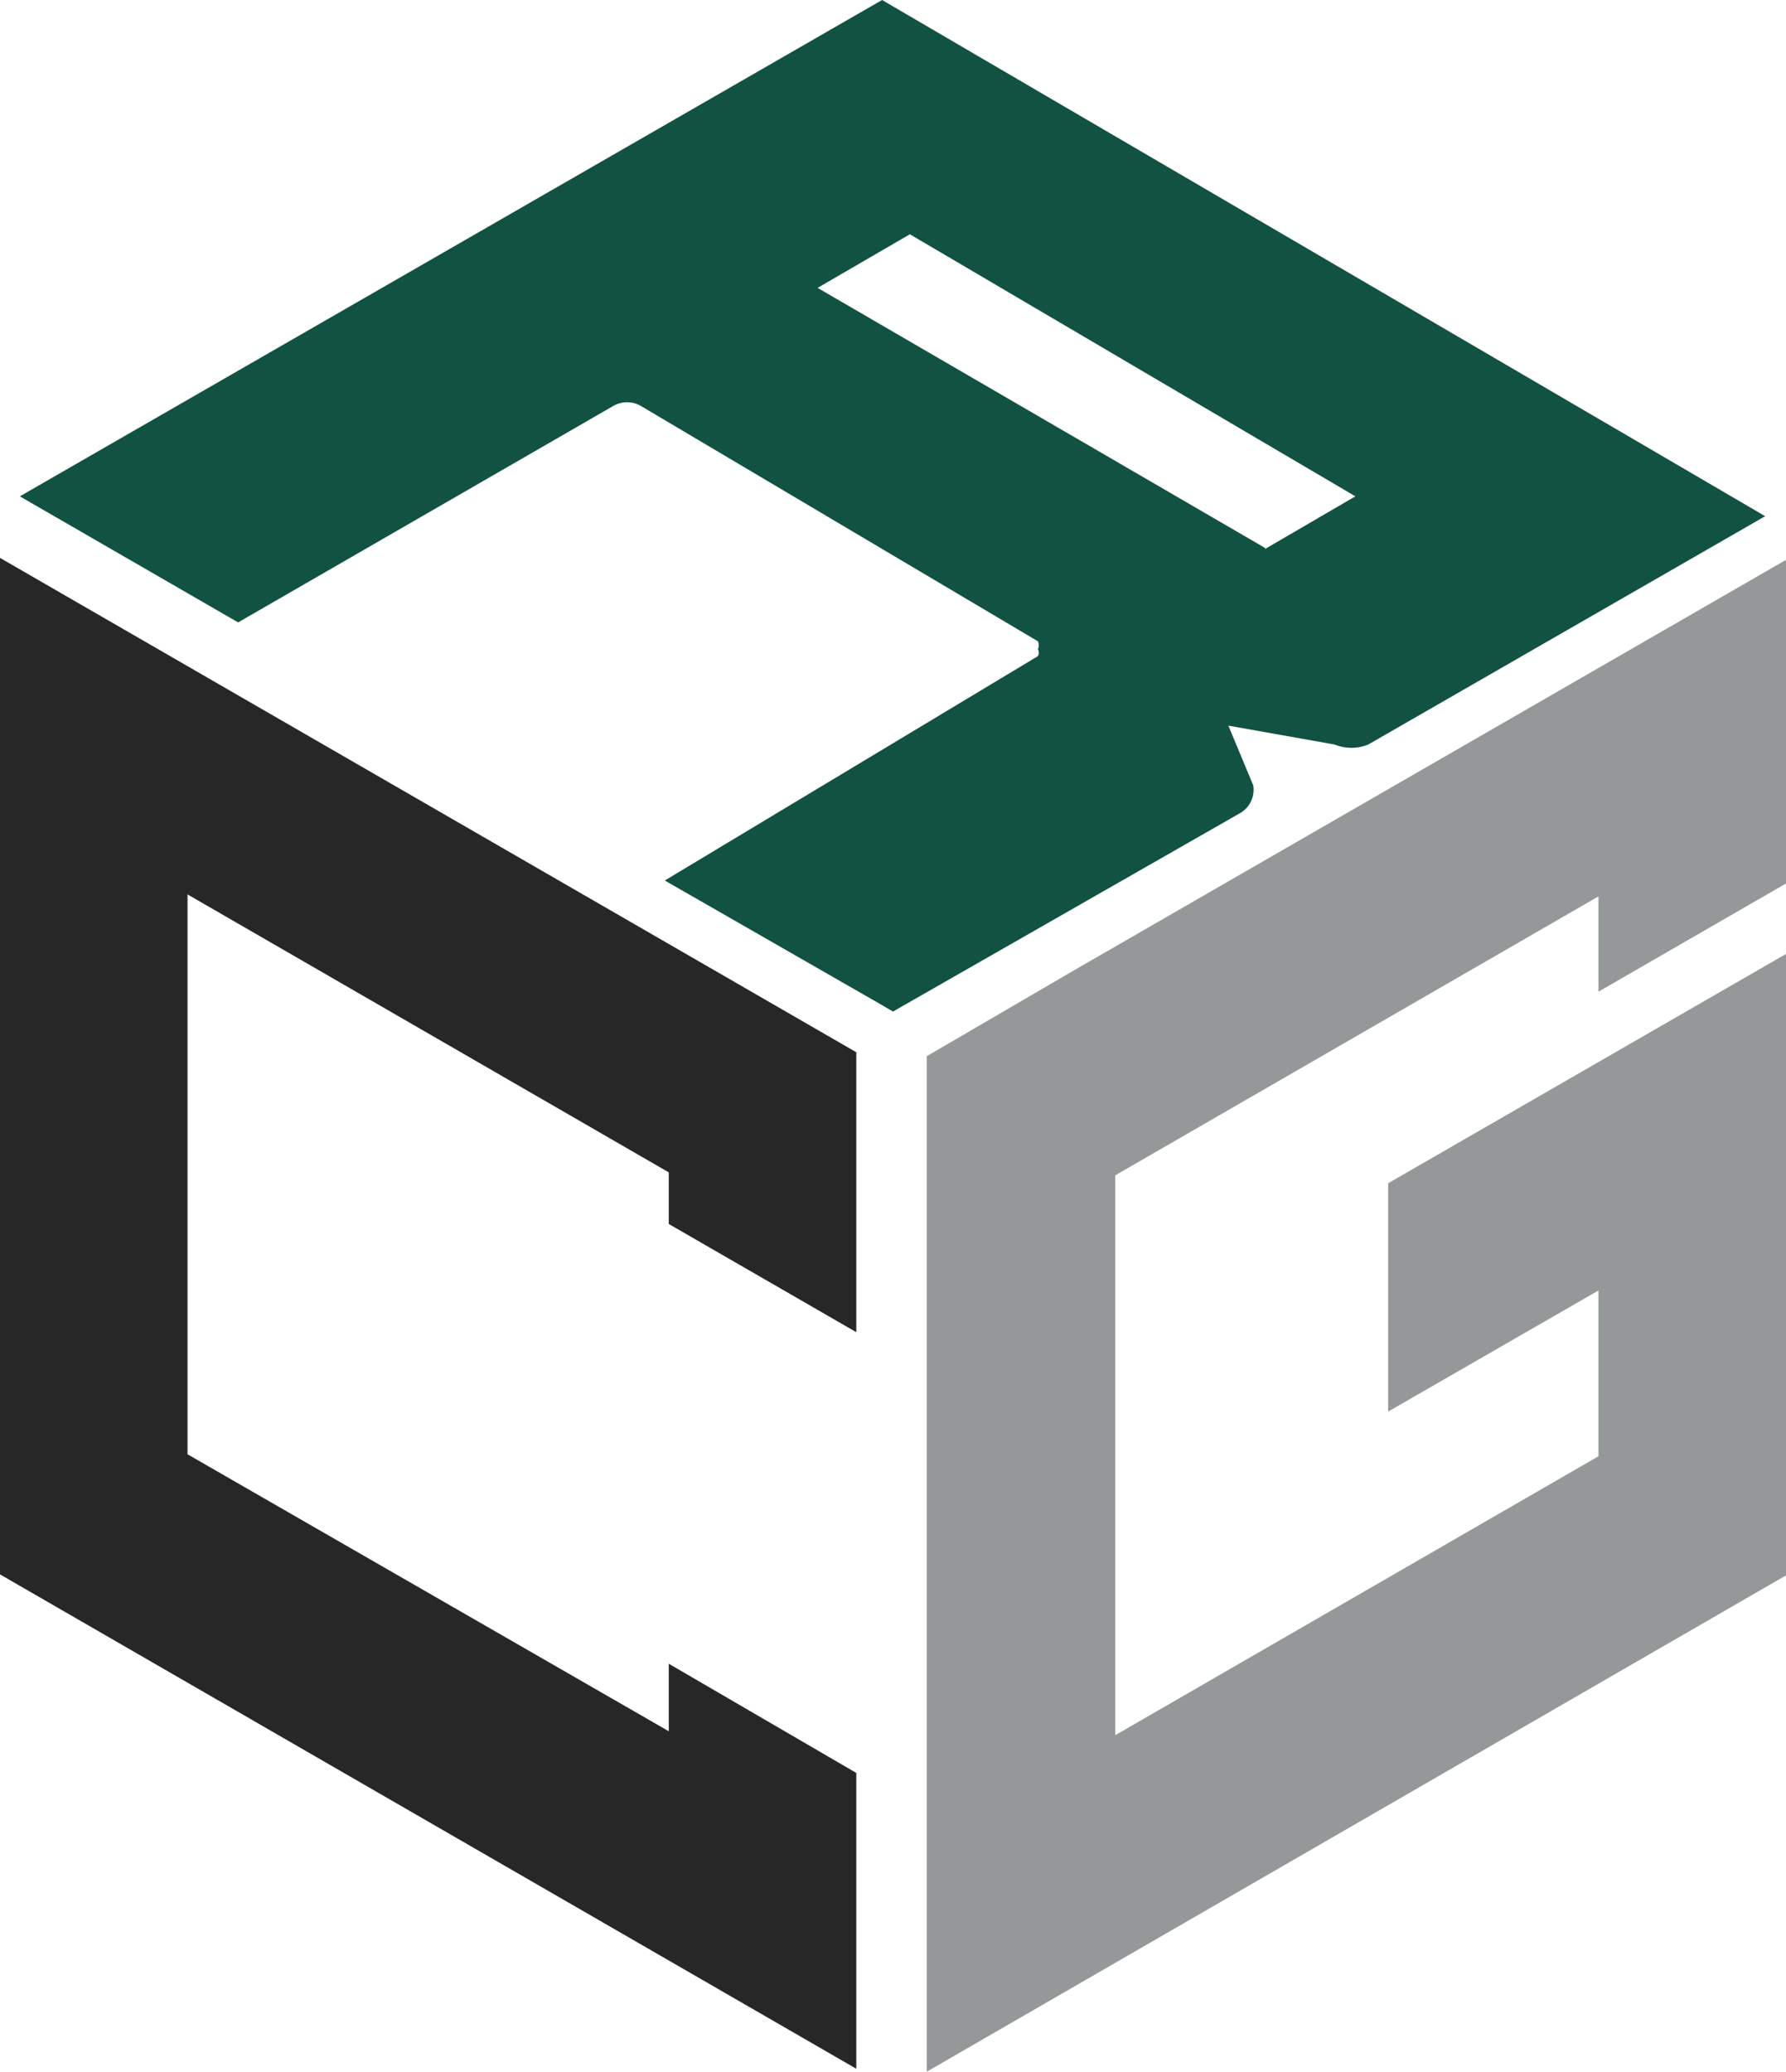
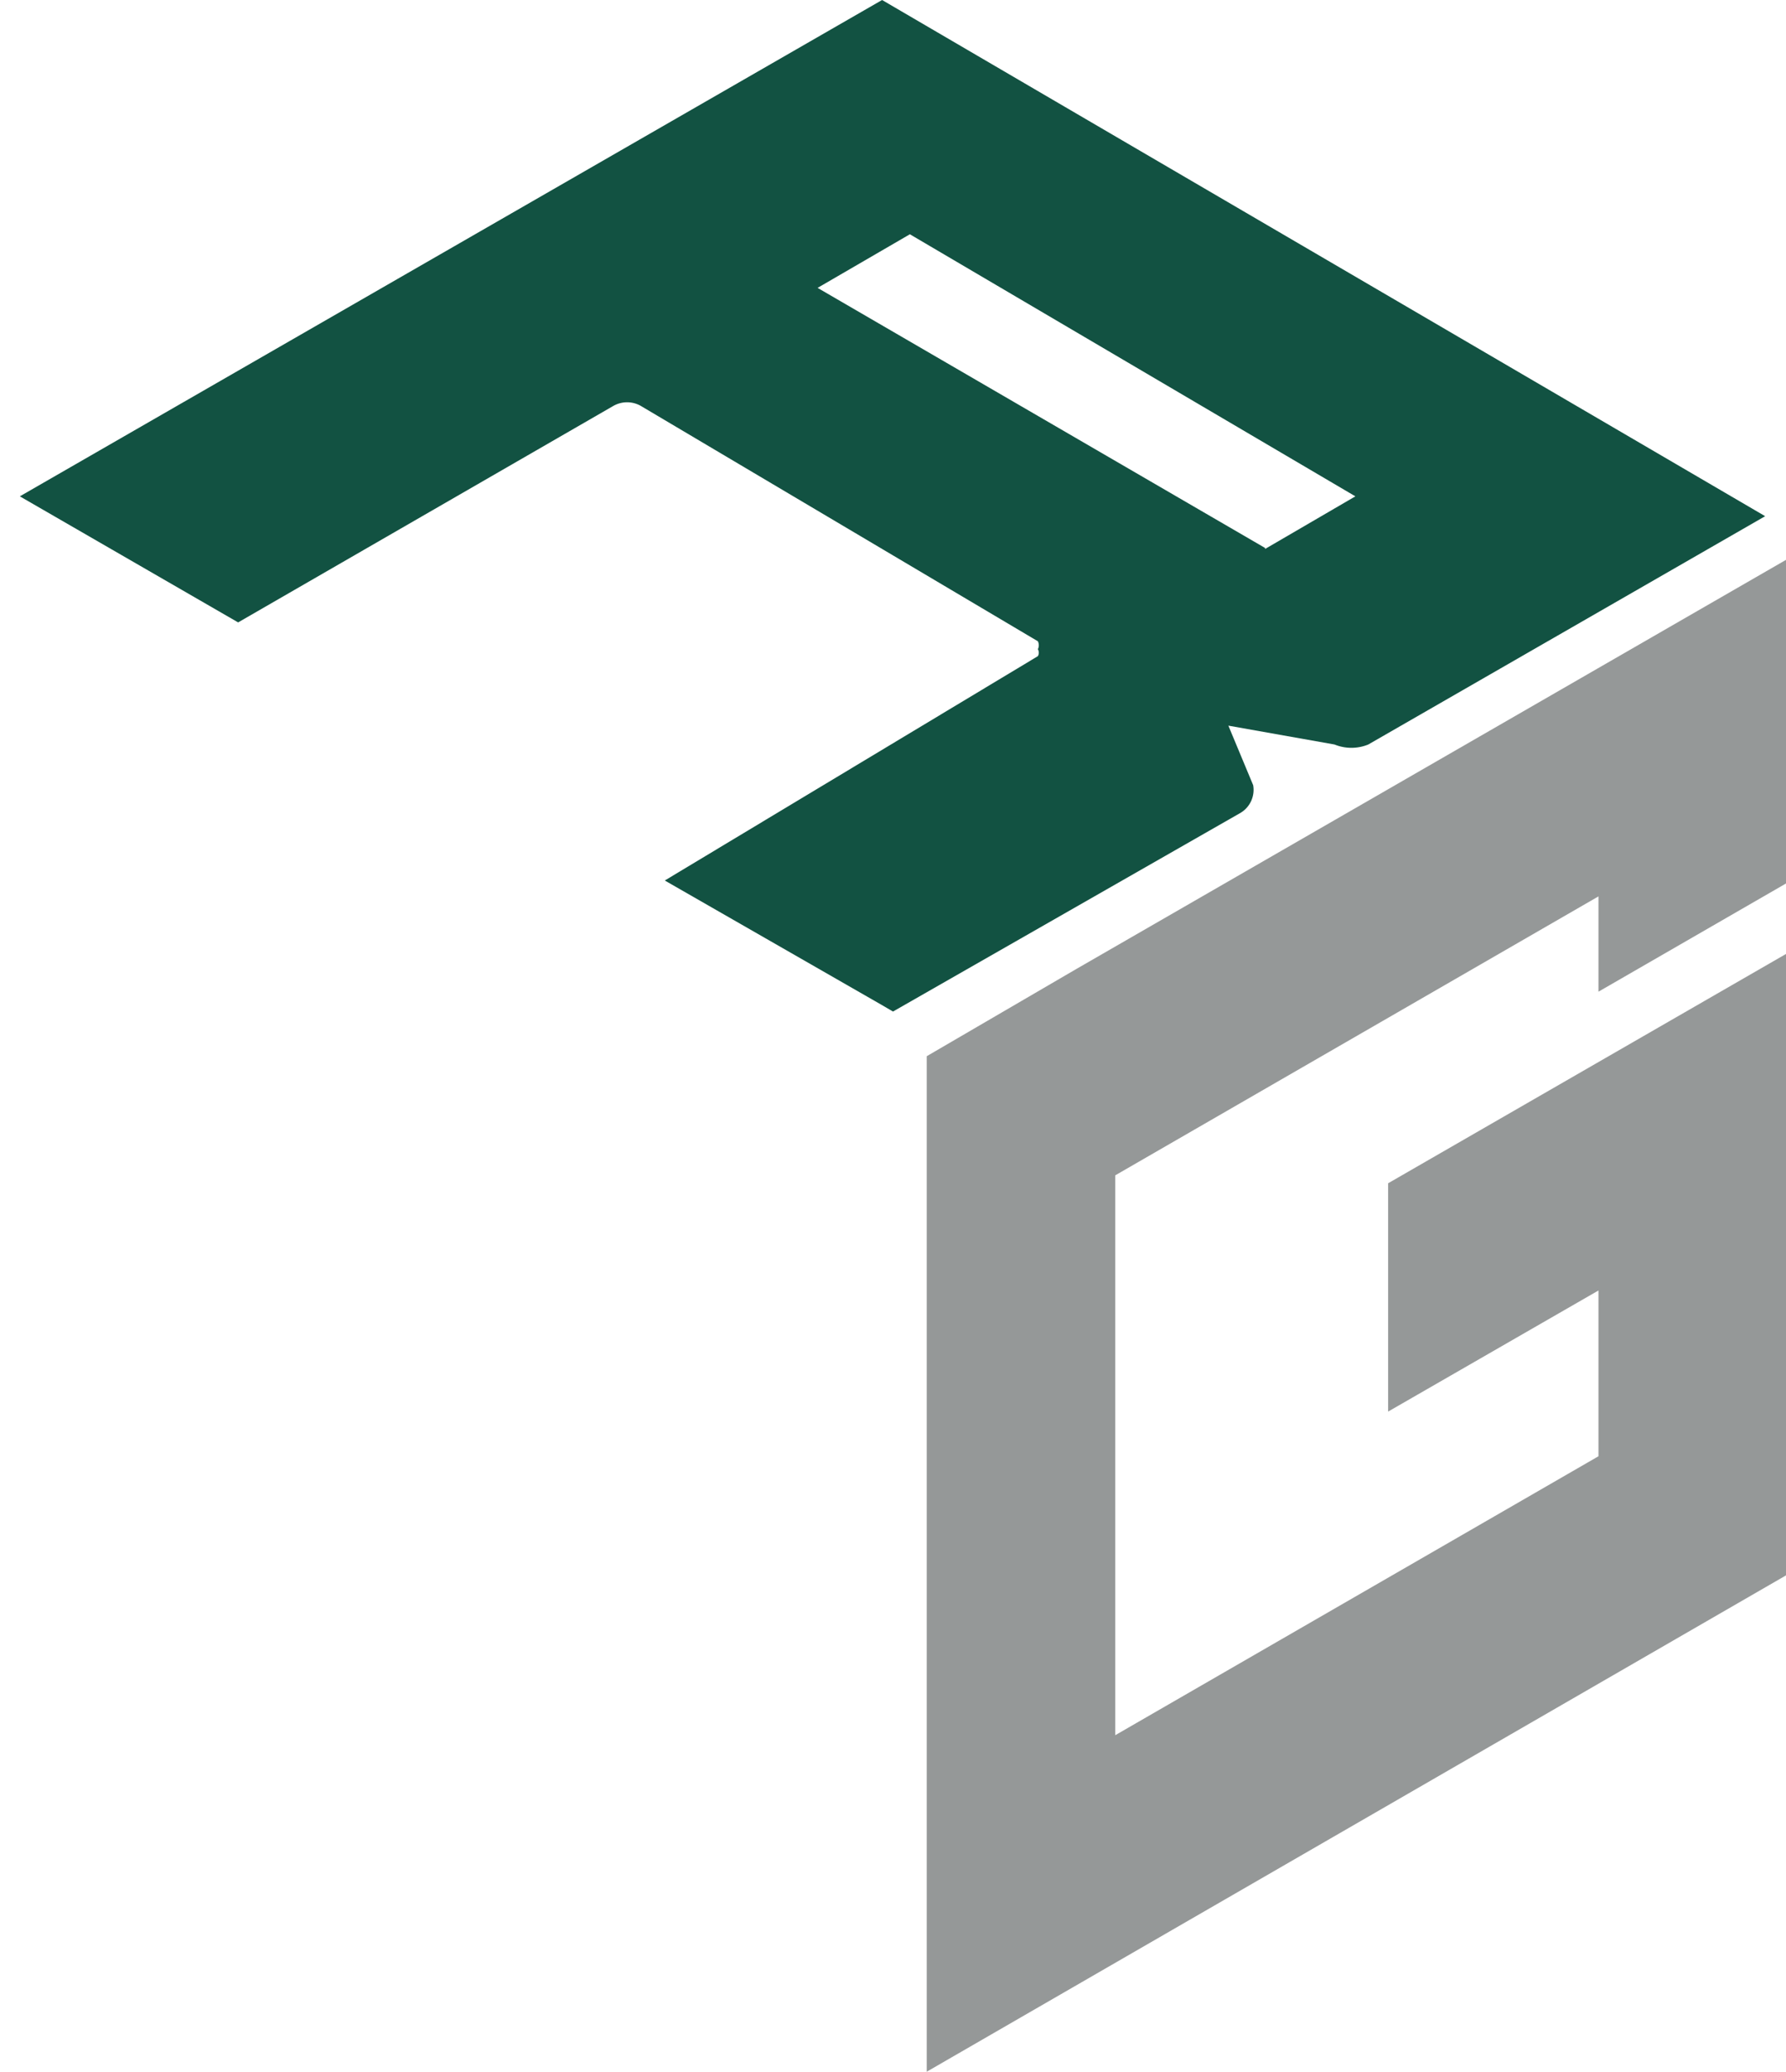
<svg xmlns="http://www.w3.org/2000/svg" viewBox="0 0 18 20.87">
  <defs>
    <style>.cls-1{fill:#959898;}.cls-2{fill:#272727;}.cls-3{fill:#125242;}</style>
  </defs>
  <g id="Layer_2" data-name="Layer 2">
    <g id="sample5">
      <polygon class="cls-1" points="18 8.9 18 5.64 10.85 9.76 9.34 10.64 9.34 20.87 18 15.87 18 9.61 13.99 11.92 13.99 14.22 16.11 13 16.11 14.67 11.24 17.48 11.24 11.84 16.11 9.03 16.11 9.99 18 8.9" />
-       <polygon class="cls-2" points="8.63 13.42 8.63 10.6 0 5.62 0 15.86 8.63 20.84 8.63 17.86 6.74 16.76 6.74 17.44 1.89 14.65 1.89 9.01 6.74 11.81 6.74 12.33 8.63 13.42" />
-       <path class="cls-3" d="M8.89,0,.2,5,2.4,6.27,6.18,4.09a.28.28,0,0,1,.28,0l4,2.37a.09.09,0,0,1,0,.08.07.07,0,0,1,0,.07L6.7,8.87l2.18,1.25.12.07,3.5-2a.27.27,0,0,0,.13-.28l-.25-.6,1.07.19a.45.45,0,0,0,.34,0l4-2.3Zm3.86,5.52L8.24,2.9l.93-.54L13.66,5l-.91.53Z" />
+       <path class="cls-3" d="M8.89,0,.2,5,2.4,6.27,6.18,4.09a.28.28,0,0,1,.28,0l4,2.37a.09.09,0,0,1,0,.08.07.07,0,0,1,0,.07L6.7,8.87l2.18,1.25.12.07,3.5-2a.27.27,0,0,0,.13-.28l-.25-.6,1.07.19a.45.45,0,0,0,.34,0l4-2.3Zm3.86,5.52L8.24,2.9l.93-.54L13.66,5l-.91.53" />
    </g>
  </g>
</svg>